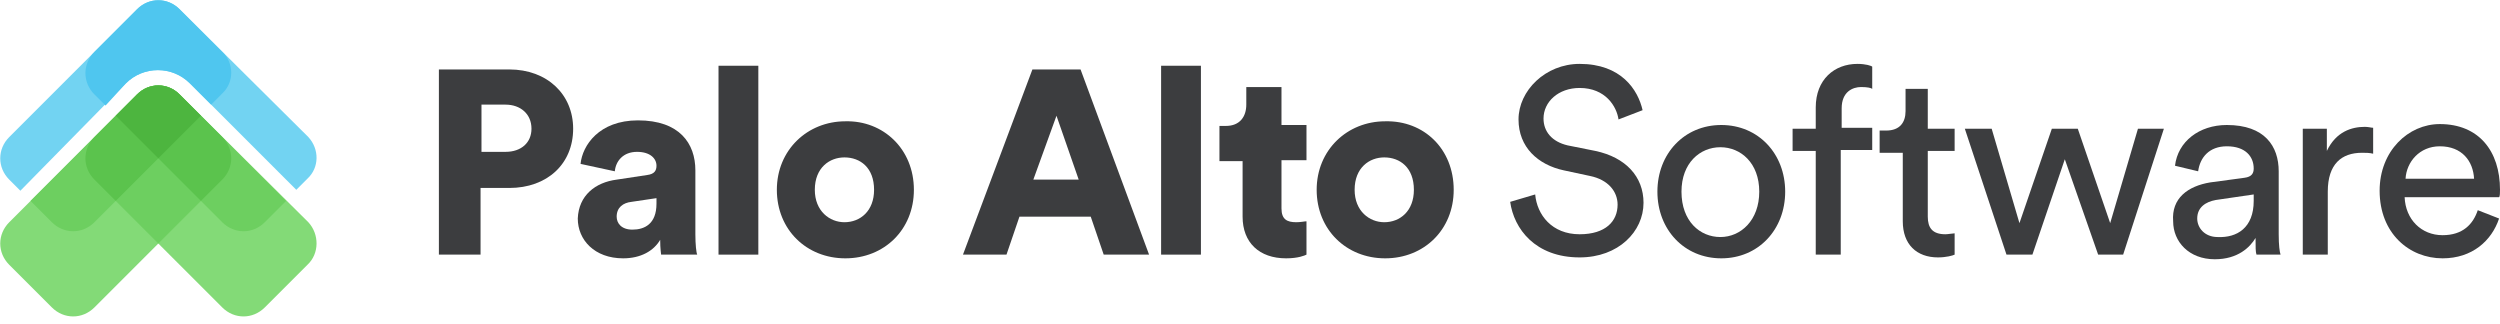
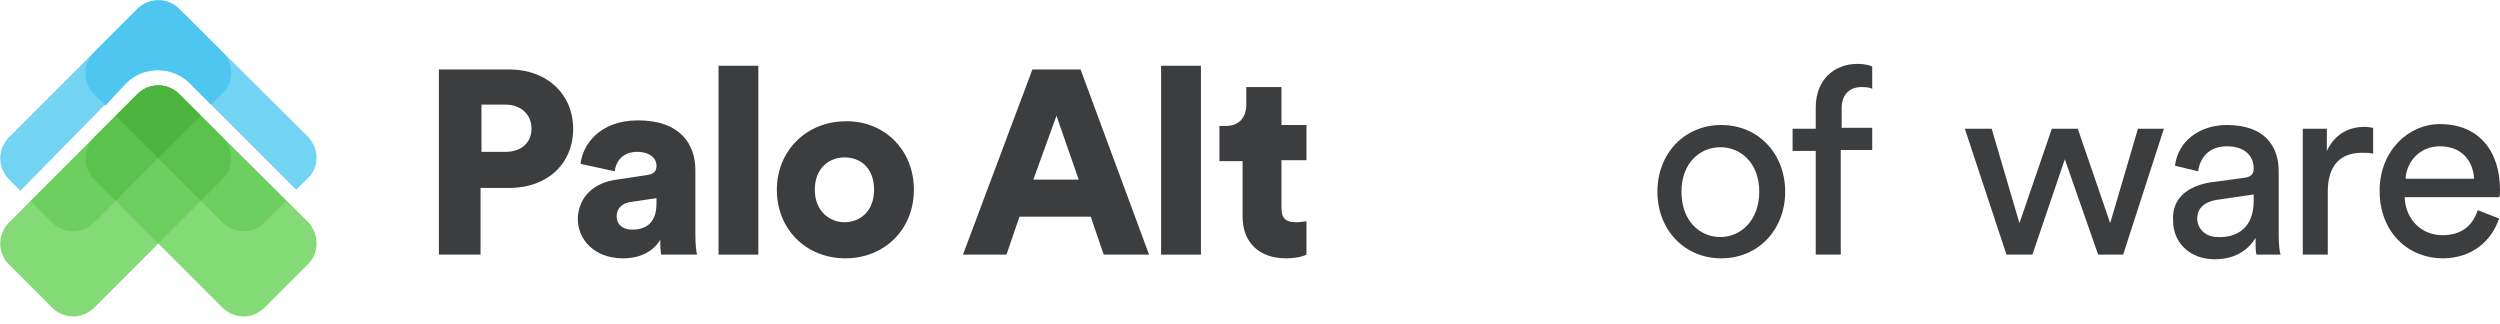
<svg xmlns="http://www.w3.org/2000/svg" width="270" height="35" viewBox="0 0 270 35" fill="none">
  <g clip-path="url(#clip0_55_2)">
    <path d="M33.3 14.8L19.4 1C18.1 -0.3 16.1 -0.3 14.8 1L1 14.8C-0.3 16.1 -0.3 18.1 1 19.4L2.2 20.6L13.6 9C15.5 7.1 18.6 7.1 20.5 9L32 20.5L33.2 19.3C34.5 18.1 34.5 16.1 33.3 14.8Z" fill="#72D3F2" />
    <path d="M33.3 24L19.4 10.2C18.1 8.9 16.1 8.9 14.8 10.2L1 24C-0.3 25.3 -0.3 27.3 1 28.6L5.6 33.2C6.9 34.5 8.9 34.5 10.2 33.2L17.1 26.3L24 33.2C25.3 34.5 27.3 34.5 28.6 33.2L33.2 28.6C34.5 27.4 34.5 25.3 33.3 24Z" fill="#83DA77" />
    <path d="M19.4 10.2C18.1 8.9 16.1 8.9 14.8 10.2L3.3 21.7L5.6 24C6.9 25.3 8.9 25.3 10.2 24L12.5 21.7L17.1 26.3L21.7 21.7L24 24C25.3 25.3 27.3 25.3 28.6 24L30.9 21.7L19.4 10.2Z" fill="#6DCF60" />
    <path d="M24 14.8L19.4 10.2C18.1 8.9 16.1 8.9 14.8 10.2L10.2 14.8C8.9 16.1 8.9 18.1 10.2 19.4L12.5 21.7L17.1 17.1L21.7 21.7L24 19.4C25.3 18.1 25.3 16.1 24 14.8Z" fill="#5BC34D" />
    <path d="M19.4 10.2C18.1 8.9 16.1 8.9 14.8 10.2L12.5 12.5L17.1 17.1L21.7 12.5L19.4 10.2Z" fill="#4DB53F" />
    <path d="M24 5.6L19.4 1C18.1 -0.3 16.1 -0.3 14.8 1L10.2 5.6C8.9 6.9 8.9 8.9 10.2 10.2L11.4 11.4L13.6 9C15.5 7.1 18.6 7.1 20.5 9L22.8 11.3L24 10.1C25.3 8.9 25.3 6.8 24 5.6Z" fill="#4FC6EF" />
    <path d="M51.9 20.3V27.5H47.4V7.5H55C59.1 7.5 61.9 10.2 61.9 13.9C61.9 17.7 59.1 20.3 55 20.3H51.9ZM54.6 16.4C56.3 16.4 57.4 15.4 57.4 13.9C57.4 12.3 56.2 11.3 54.6 11.3H52V16.4H54.6Z" fill="#3C3D3F" />
    <path d="M66.6 19.4L69.9 18.9C70.7 18.8 70.9 18.4 70.9 17.9C70.9 17.1 70.2 16.4 68.8 16.4C67.3 16.4 66.5 17.4 66.4 18.5L62.7 17.7C62.9 15.7 64.7 13 68.9 13C73.4 13 75.1 15.5 75.1 18.4V25.3C75.1 26.4 75.2 27.3 75.3 27.5H71.4C71.4 27.4 71.3 26.9 71.3 25.9C70.6 27.1 69.2 27.9 67.3 27.9C64.2 27.9 62.4 25.9 62.4 23.6C62.5 21.1 64.3 19.7 66.6 19.4ZM70.9 22V21.4L68.2 21.8C67.3 21.9 66.6 22.4 66.6 23.4C66.6 24.1 67.1 24.8 68.3 24.8C69.6 24.8 70.9 24.2 70.9 22Z" fill="#3C3D3F" />
    <path d="M77.6 27.5V7.1H81.9V27.5H77.6Z" fill="#3C3D3F" />
    <path d="M98.7 20.5C98.7 24.8 95.5 27.9 91.3 27.9C87.1 27.9 83.9 24.8 83.9 20.5C83.9 16.2 87.2 13.1 91.3 13.1C95.4 13 98.7 16.1 98.7 20.5ZM94.4 20.5C94.4 18.1 92.9 17 91.2 17C89.6 17 88 18.1 88 20.5C88 22.8 89.6 24 91.2 24C92.9 24 94.4 22.8 94.4 20.5Z" fill="#3C3D3F" />
    <path d="M117.8 23.4H110.1L108.7 27.5H104L111.5 7.5H116.7L124.1 27.5H119.2L117.8 23.4ZM111.6 19.4H116.5L114.1 12.5L111.6 19.4Z" fill="#3C3D3F" />
    <path d="M125.4 27.5V7.1H129.7V27.5H125.4Z" fill="#3C3D3F" />
    <path d="M138.4 13.5H141.1V17.3H138.4V22.5C138.4 23.7 139 24 140 24C140.5 24 140.9 23.9 141.1 23.9V27.5C140.9 27.6 140.2 27.9 138.9 27.9C136 27.9 134.2 26.2 134.2 23.4V17.4H131.7V13.6H132.4C133.9 13.6 134.6 12.6 134.6 11.3V9.4H138.4V13.5Z" fill="#3C3D3F" />
-     <path d="M157 20.5C157 24.8 153.8 27.9 149.6 27.9C145.4 27.9 142.2 24.8 142.2 20.5C142.2 16.2 145.5 13.1 149.6 13.1C153.8 13 157 16.1 157 20.5ZM152.7 20.5C152.7 18.1 151.2 17 149.5 17C147.9 17 146.3 18.1 146.3 20.5C146.3 22.8 147.9 24 149.5 24C151.2 24 152.7 22.8 152.7 20.5Z" fill="#3C3D3F" />
-     <path d="M174.8 12.9C174.6 11.5 173.4 9.5 170.6 9.5C168.3 9.5 166.7 11 166.7 12.8C166.7 14.2 167.6 15.3 169.3 15.7L172.3 16.3C175.6 17 177.5 19.1 177.5 21.9C177.5 25 174.8 27.8 170.6 27.8C165.8 27.8 163.5 24.7 163.1 21.8L165.8 21C166 23.2 167.6 25.3 170.6 25.3C173.4 25.3 174.7 23.9 174.7 22.1C174.7 20.7 173.7 19.4 171.7 19L168.9 18.4C166.1 17.8 164 15.9 164 12.9C164 9.8 166.9 6.9 170.6 6.9C175.1 6.9 176.9 9.7 177.4 11.9L174.8 12.9Z" fill="#3C3D3F" />
    <path d="M192.8 20.7C192.8 24.8 189.9 27.9 185.9 27.9C181.9 27.9 179 24.8 179 20.7C179 16.6 181.9 13.5 185.9 13.5C189.9 13.5 192.8 16.6 192.8 20.7ZM190 20.7C190 17.6 188 15.9 185.8 15.9C183.6 15.9 181.6 17.6 181.6 20.7C181.6 23.9 183.6 25.6 185.8 25.6C188 25.6 190 23.8 190 20.7Z" fill="#3C3D3F" />
    <path d="M198.8 16.3V27.5H196.1V16.3H193.6V13.9H196.1V11.6C196.1 8.6 198.1 6.9 200.6 6.9C201.5 6.9 202.1 7.1 202.2 7.2V9.6C202.1 9.5 201.7 9.4 201 9.4C200.1 9.4 198.9 9.9 198.9 11.7V13.8H202.2V16.2H198.8V16.3Z" fill="#3C3D3F" />
-     <path d="M208.2 13.9H211.1V16.3H208.2V23.4C208.2 24.6 208.7 25.3 210.1 25.3C210.4 25.3 210.9 25.2 211.1 25.2V27.5C210.9 27.6 210.2 27.8 209.3 27.8C207 27.8 205.5 26.4 205.5 23.9V16.5H203V14.1H203.7C205.2 14.1 205.8 13.2 205.8 12V9.6H208.2V13.9Z" fill="#3C3D3F" />
    <path d="M224.4 13.9L227.9 24.1L230.9 13.9H233.7L229.3 27.5H226.6L223 17.2L219.5 27.5H216.7L212.2 13.9H215.1L218.1 24.1L221.6 13.9H224.4Z" fill="#3C3D3F" />
    <path d="M238.7 19.7L242.4 19.2C243.2 19.1 243.4 18.7 243.4 18.2C243.4 16.9 242.5 15.8 240.5 15.8C238.6 15.8 237.6 17 237.4 18.5L234.9 17.9C235.2 15.3 237.5 13.5 240.5 13.5C244.6 13.5 246.1 15.8 246.1 18.5V25.3C246.1 26.5 246.2 27.2 246.3 27.5H243.7C243.6 27.2 243.6 26.7 243.6 25.7C243 26.7 241.7 28 239.2 28C236.4 28 234.7 26.1 234.7 23.9C234.5 21.4 236.3 20.1 238.7 19.7ZM243.4 21.7V21L239.3 21.6C238.2 21.8 237.3 22.4 237.3 23.6C237.3 24.6 238.1 25.6 239.5 25.6C241.6 25.7 243.4 24.6 243.4 21.7Z" fill="#3C3D3F" />
    <path d="M256.3 16.6C255.9 16.5 255.5 16.5 255.1 16.5C252.9 16.5 251.4 17.7 251.4 20.7V27.5H248.7V13.9H251.3V16.3C252.3 14.2 254 13.7 255.4 13.7C255.8 13.7 256.1 13.8 256.3 13.8V16.6Z" fill="#3C3D3F" />
    <path d="M269.9 23.6C269.1 26 267 27.9 263.8 27.9C260.2 27.9 257 25.2 257 20.6C257 16.3 260.1 13.4 263.5 13.4C267.7 13.4 270 16.3 270 20.5C270 20.8 270 21.2 269.9 21.3H259.7C259.8 23.7 261.5 25.4 263.8 25.4C266 25.4 267.1 24.2 267.6 22.7L269.9 23.6ZM267.2 19.3C267.1 17.4 265.9 15.8 263.5 15.8C261.3 15.8 259.9 17.5 259.8 19.3H267.2Z" fill="#3C3D3F" />
  </g>
  <defs>
    <clipPath id="clip0_55_2">
      <rect width="270" height="35" fill="white" />
    </clipPath>
  </defs>
</svg>